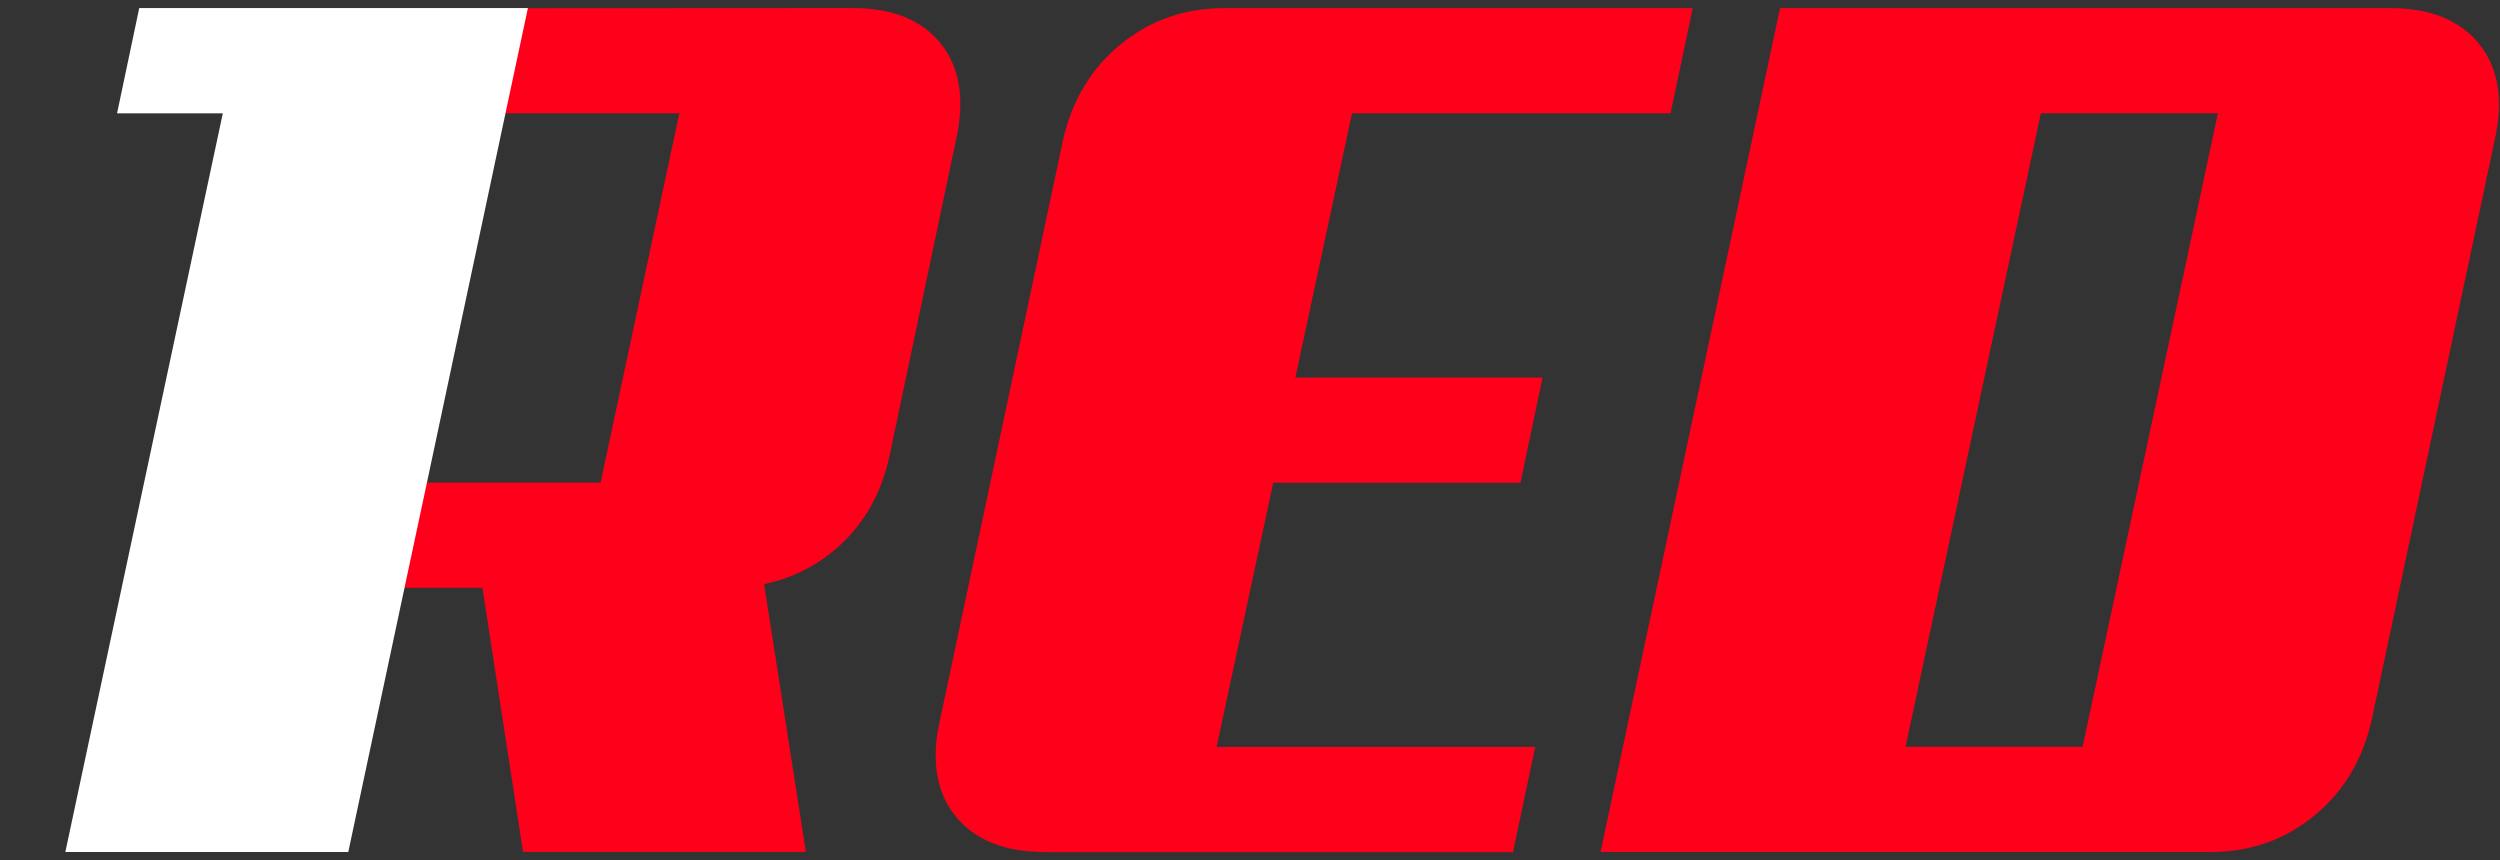
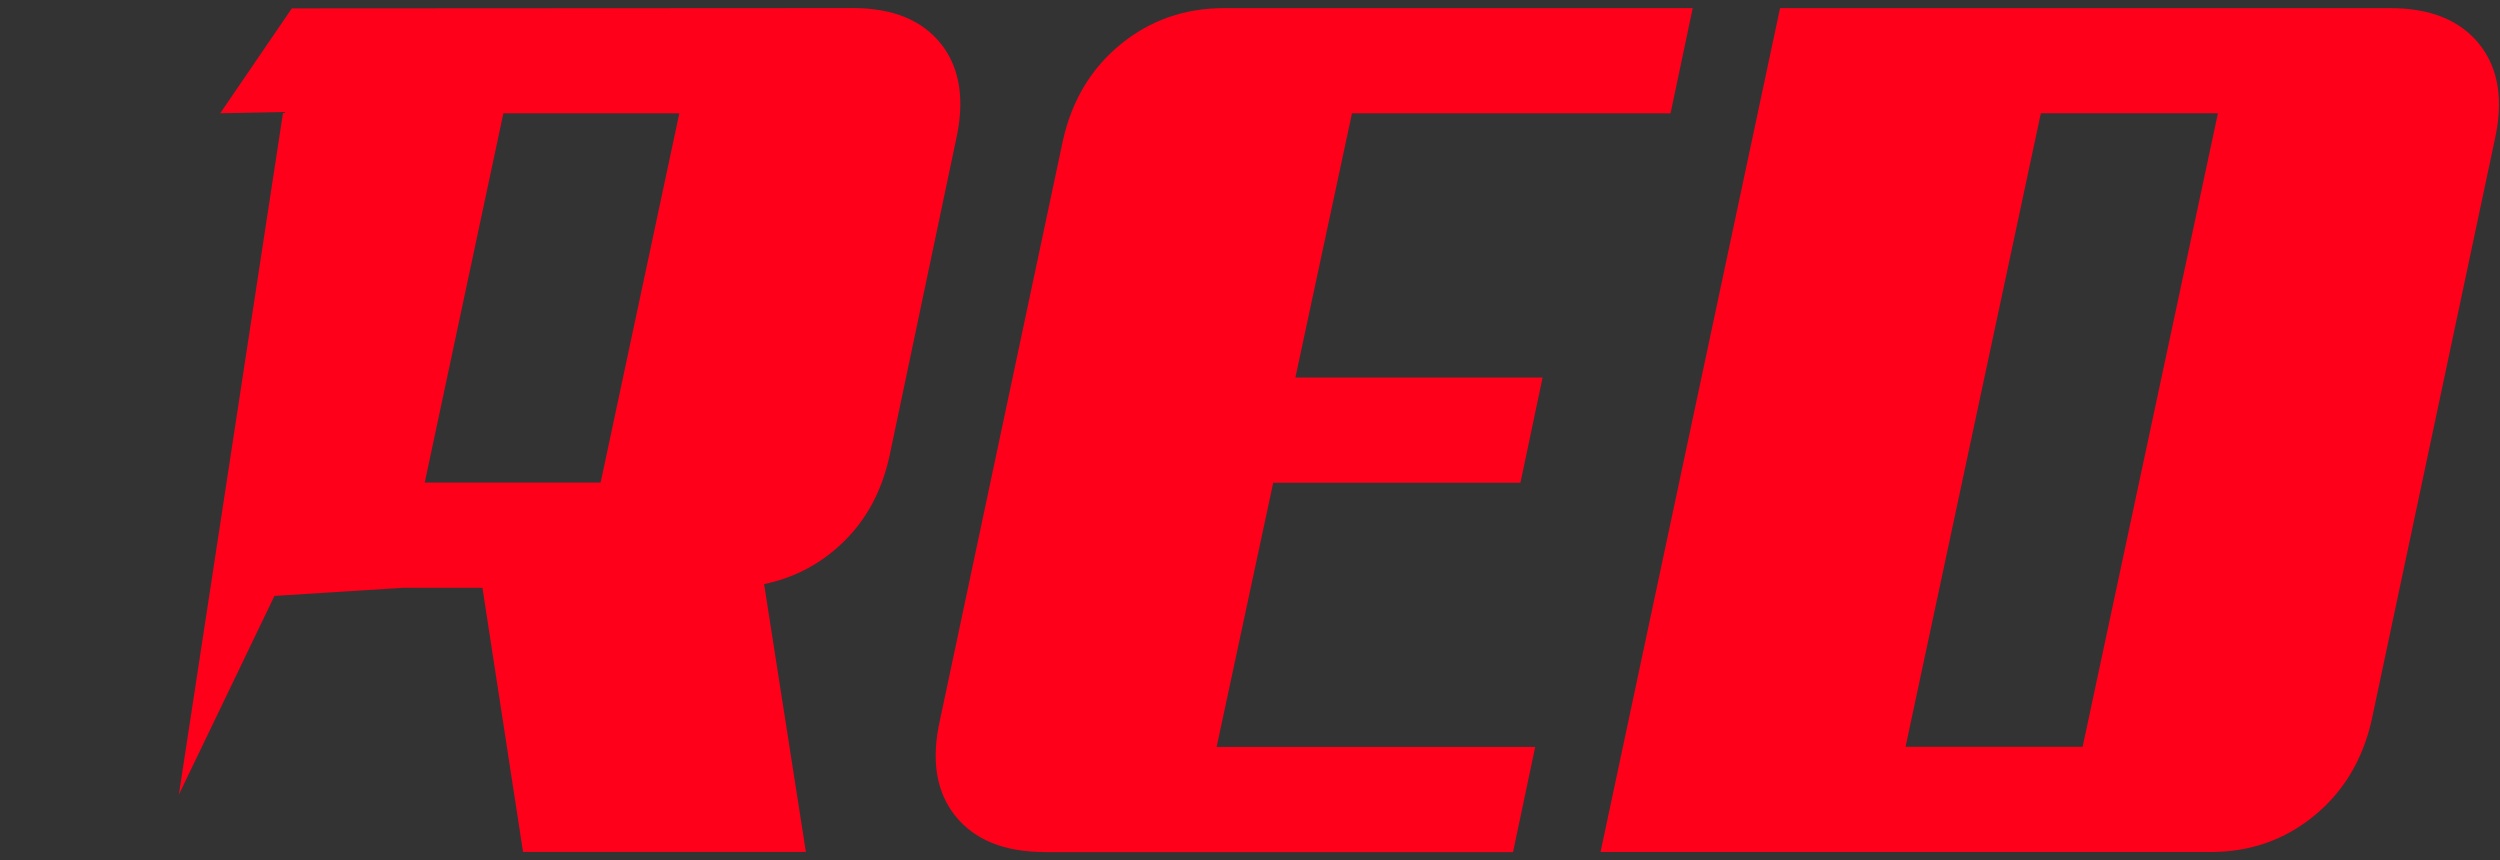
<svg xmlns="http://www.w3.org/2000/svg" width="561" height="193" viewBox="0 0 561 193" fill="none">
  <rect x="0" y="0" width="561" height="193" fill="#333333" stroke="none" />
  <path d="M211.203 9.915C206.969 4.523 200.358 1.809 191.333 1.809L65.489 1.881L49.416 25.415L63.536 25.138L40.136 178.319L61.583 133.724L90.32 131.903H108.262L117.372 191.178H180.84L171.463 131.071C178.462 129.611 184.491 126.354 189.537 121.336C194.608 116.294 197.956 109.937 199.618 102.253L214.515 31.446C216.54 22.484 215.436 15.295 211.203 9.903V9.915ZM134.767 108.297H95.306L112.956 25.427H152.442L134.779 108.297H134.767Z" fill="#FF001A" />
-   <path d="M31.244 1.809L26.271 25.427H49.999L14.662 191.19H78.154L90.77 131.915L95.804 108.297L113.43 25.427L118.464 1.809H31.244Z" fill="white" />
  <path d="M234.397 191.191C225.384 191.191 218.712 188.489 214.381 183.097C210.063 177.705 208.911 170.516 210.936 161.554L238.534 31.46C240.56 22.497 244.878 15.308 251.501 9.916C258.125 4.524 265.852 1.822 274.683 1.822H379.844L374.871 25.428H303.384L290.684 84.716H346.157L341.184 108.322H285.71L273.009 167.609H344.495L339.522 191.215H234.361L234.397 191.191Z" fill="#FF001A" />
  <path d="M532.205 161.554C530.179 170.516 525.861 177.705 519.237 183.097C512.614 188.501 504.887 191.191 496.056 191.191H359.161L399.447 1.822H536.342C545.355 1.822 552.027 4.524 556.357 9.916C560.676 15.32 561.828 22.497 559.802 31.46L532.205 161.554ZM457.965 25.416L427.602 167.585H467.342L497.705 25.416H457.965Z" fill="#FF001A" />
</svg>